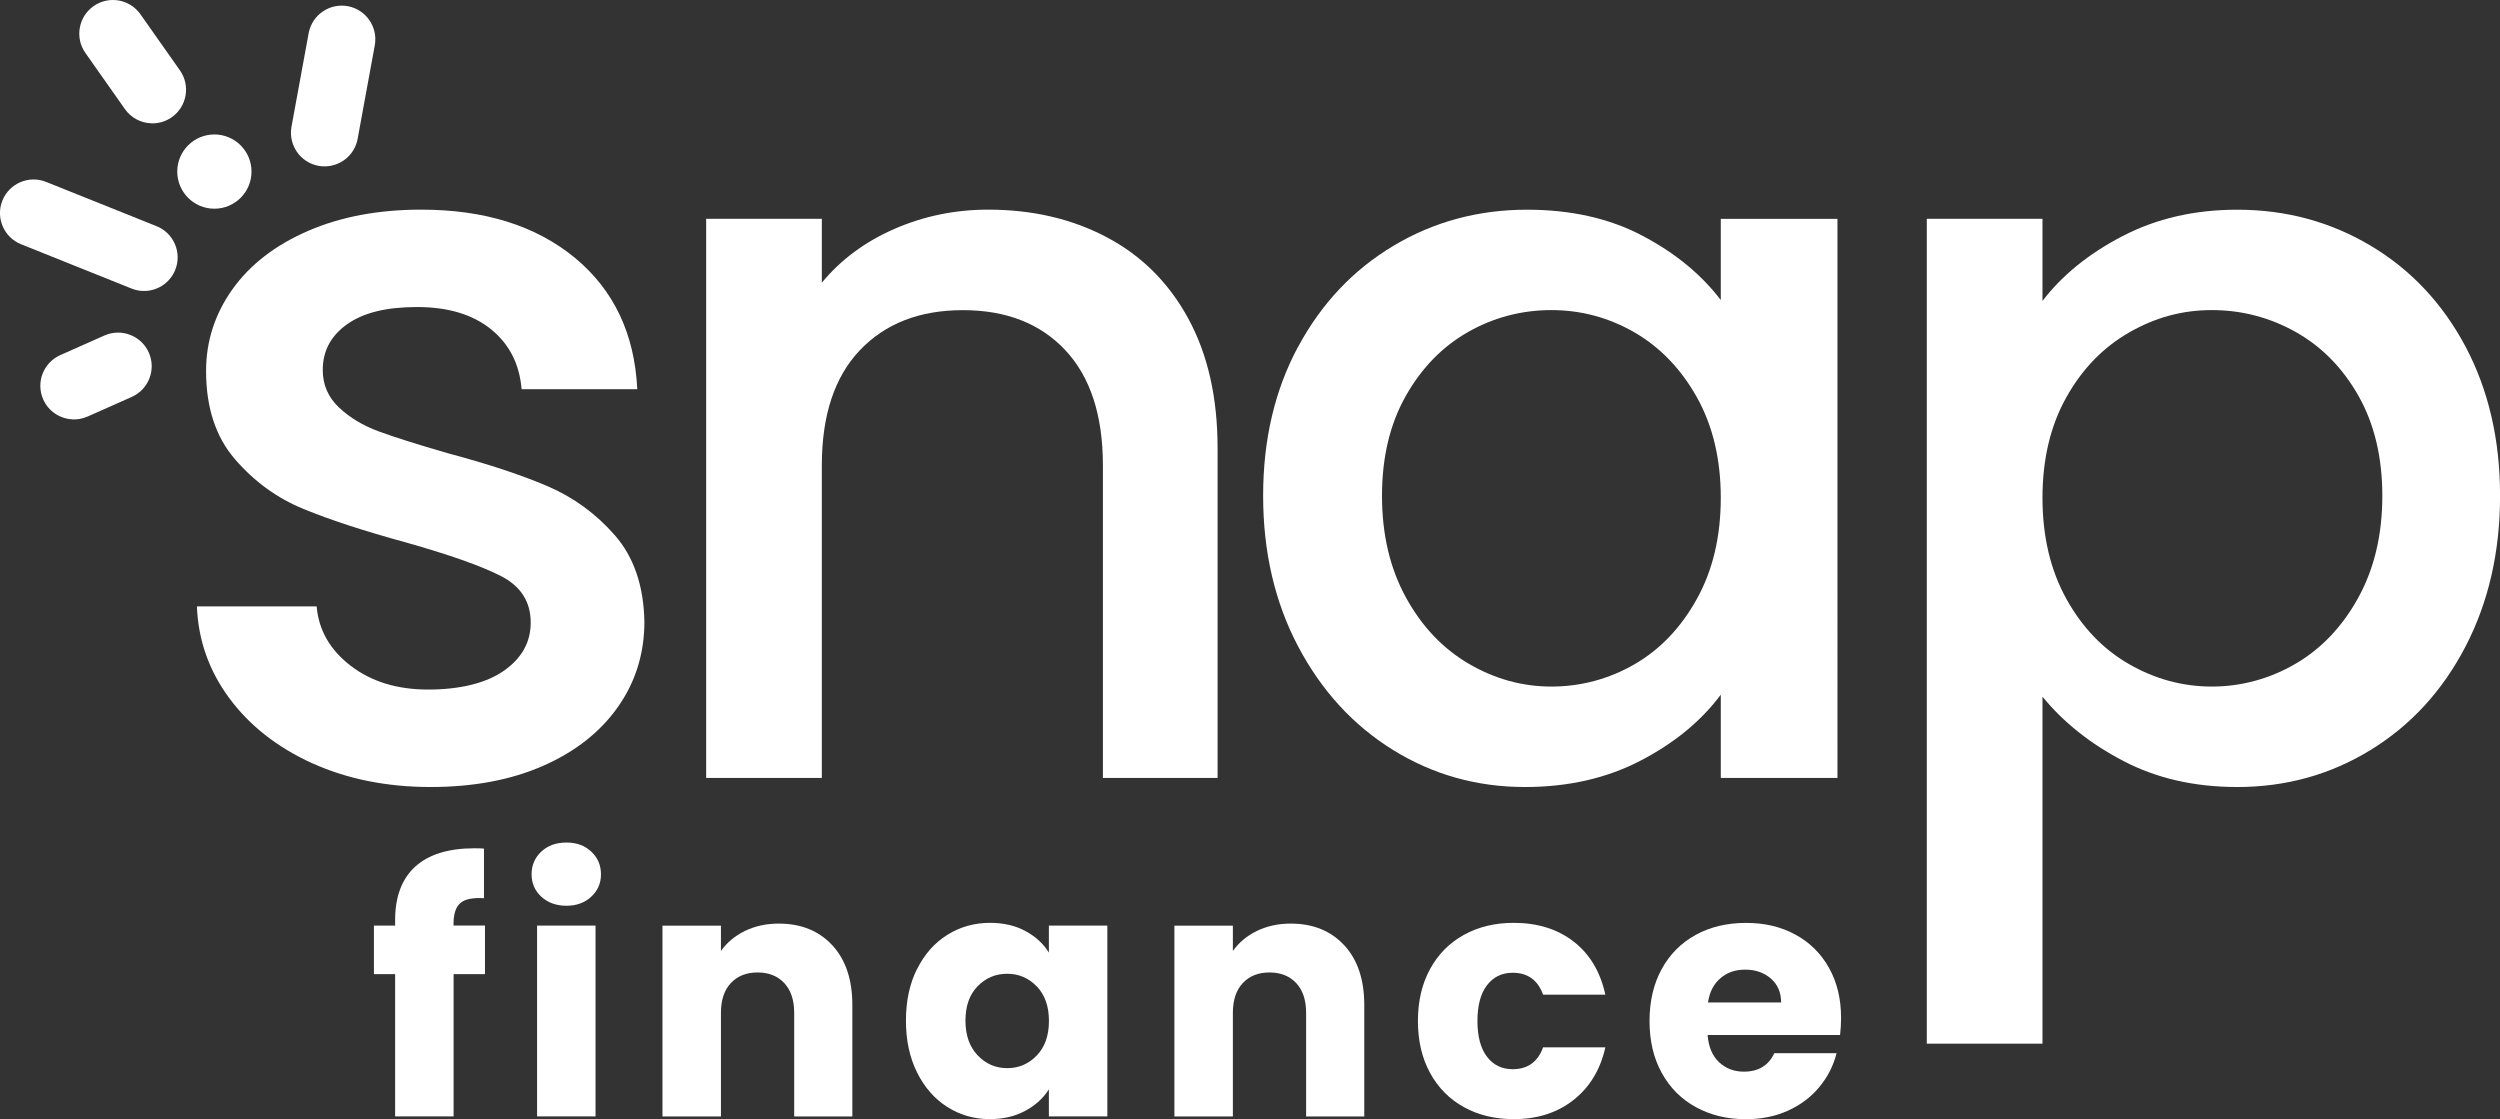
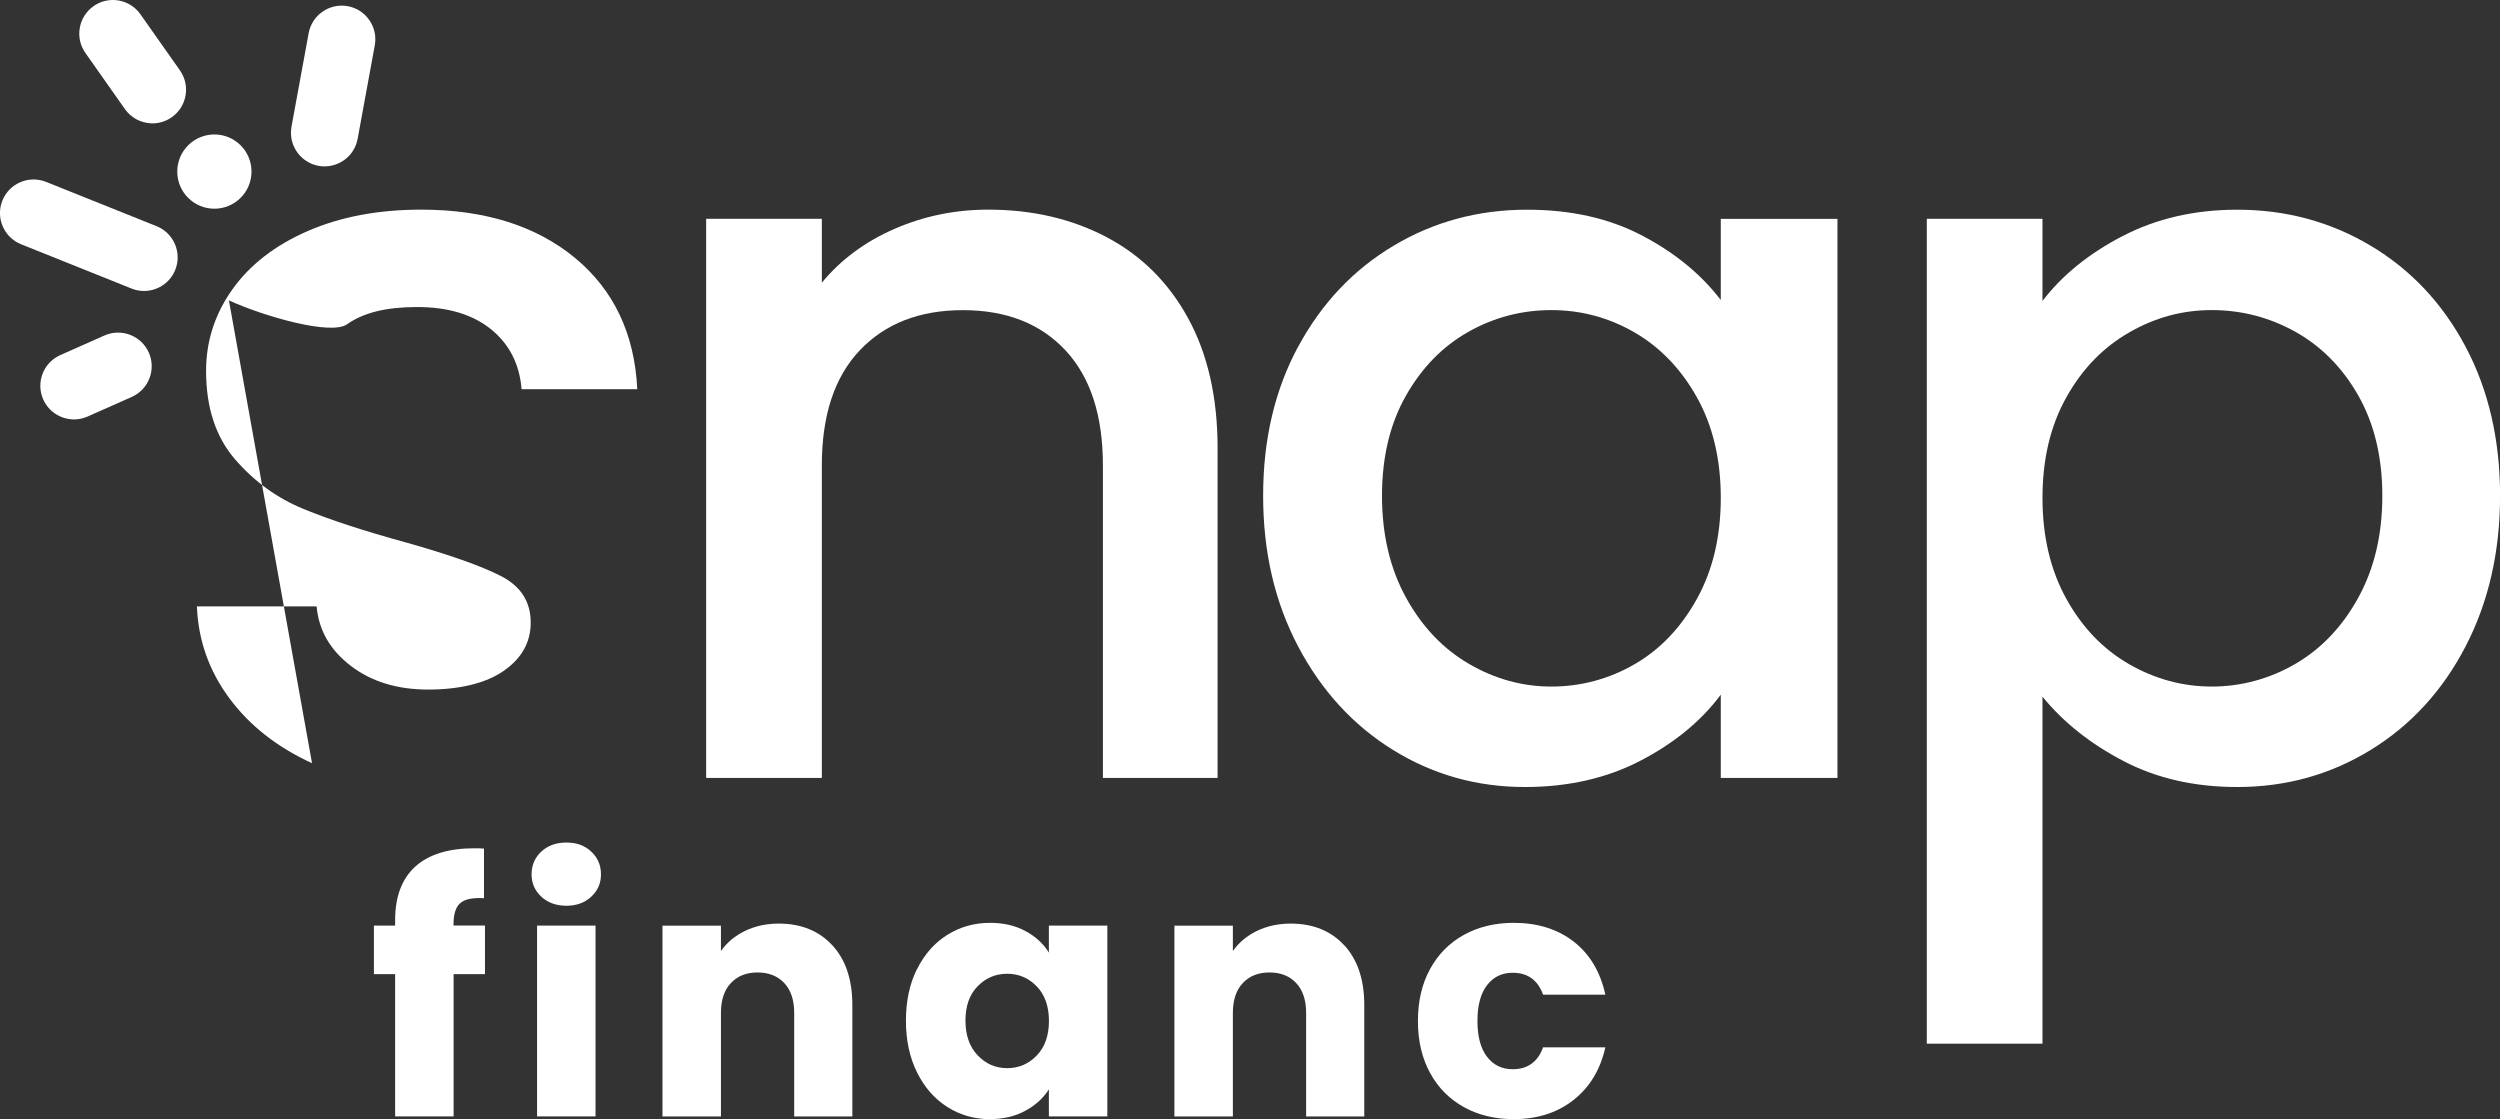
<svg xmlns="http://www.w3.org/2000/svg" id="Layer_2" viewBox="0 0 400.69 179.37">
  <rect x="0" y="0" width="400.69" height="179.37" fill="#333333" stroke="none" />
  <defs>
    <style>.cls-1{fill:#fff;}</style>
  </defs>
  <g id="Layer_1-2">
    <g>
      <g>
-         <path class="cls-1" d="M50.01,122.32c-5.58-2.55-10-6.02-13.25-10.41-3.25-4.39-4.99-9.29-5.2-14.72h19.19c.33,3.8,2.14,6.97,5.45,9.51,3.31,2.55,7.45,3.82,12.44,3.82s9.24-1,12.11-3.01c2.87-2,4.31-4.58,4.31-7.72,0-3.36-1.6-5.85-4.8-7.48-3.2-1.63-8.27-3.41-15.2-5.37-6.72-1.84-12.2-3.63-16.42-5.37-4.23-1.73-7.89-4.39-10.98-7.97-3.09-3.58-4.63-8.29-4.63-14.15,0-4.77,1.41-9.13,4.23-13.09,2.82-3.95,6.85-7.07,12.11-9.35,5.26-2.28,11.3-3.41,18.13-3.41,10.19,0,18.4,2.58,24.64,7.72,6.23,5.15,9.57,12.17,10,21.06h-18.54c-.33-4.01-1.95-7.21-4.88-9.59-2.93-2.38-6.89-3.58-11.87-3.58s-8.62,.92-11.22,2.76c-2.6,1.85-3.9,4.28-3.9,7.32,0,2.39,.87,4.39,2.6,6.02,1.73,1.63,3.85,2.9,6.34,3.82,2.49,.92,6.18,2.09,11.06,3.5,6.51,1.74,11.84,3.5,16.02,5.29,4.17,1.79,7.78,4.42,10.81,7.89,3.03,3.47,4.61,8.08,4.72,13.82,0,5.1-1.41,9.65-4.23,13.66-2.82,4.01-6.8,7.16-11.95,9.43-5.15,2.28-11.2,3.42-18.13,3.42s-13.36-1.28-18.94-3.82Z" />
+         <path class="cls-1" d="M50.01,122.32c-5.58-2.55-10-6.02-13.25-10.41-3.25-4.39-4.99-9.29-5.2-14.72h19.19c.33,3.8,2.14,6.97,5.45,9.51,3.31,2.55,7.45,3.82,12.44,3.82s9.24-1,12.11-3.01c2.87-2,4.31-4.58,4.31-7.72,0-3.36-1.6-5.85-4.8-7.48-3.2-1.63-8.27-3.41-15.2-5.37-6.72-1.84-12.2-3.63-16.42-5.37-4.23-1.73-7.89-4.39-10.98-7.97-3.09-3.58-4.63-8.29-4.63-14.15,0-4.77,1.41-9.13,4.23-13.09,2.82-3.95,6.85-7.07,12.11-9.35,5.26-2.28,11.3-3.41,18.13-3.41,10.19,0,18.4,2.58,24.64,7.72,6.23,5.15,9.57,12.17,10,21.06h-18.54c-.33-4.01-1.95-7.21-4.88-9.59-2.93-2.38-6.89-3.58-11.87-3.58s-8.62,.92-11.22,2.76s-13.36-1.28-18.94-3.82Z" />
        <path class="cls-1" d="M177.34,38c5.58,2.93,9.95,7.27,13.09,13.01,3.14,5.75,4.72,12.68,4.72,20.82v52.85h-18.38v-50.09c0-8.02-2.01-14.17-6.02-18.46-4.01-4.28-9.49-6.42-16.42-6.42s-12.44,2.14-16.51,6.42c-4.07,4.28-6.1,10.44-6.1,18.46v50.09h-18.54V35.07h18.54v10.24c3.03-3.68,6.91-6.56,11.63-8.62,4.72-2.06,9.73-3.09,15.04-3.09,7.05,0,13.36,1.46,18.94,4.39Z" />
        <path class="cls-1" d="M208.07,55.56c3.74-6.94,8.84-12.33,15.29-16.18,6.45-3.85,13.58-5.77,21.38-5.77,7.05,0,13.2,1.38,18.46,4.15,5.26,2.76,9.46,6.21,12.6,10.33v-13.01h18.7V124.68h-18.7v-13.34c-3.15,4.23-7.43,7.75-12.85,10.57-5.42,2.82-11.6,4.23-18.54,4.23-7.7,0-14.75-1.98-21.14-5.94-6.4-3.96-11.46-9.49-15.21-16.59-3.74-7.1-5.61-15.15-5.61-24.15s1.87-16.97,5.61-23.9Zm63.91,8.13c-2.55-4.55-5.88-8.02-10-10.41-4.12-2.38-8.57-3.58-13.33-3.58s-9.22,1.17-13.33,3.5c-4.12,2.33-7.46,5.75-10,10.25-2.55,4.5-3.82,9.84-3.82,16.02s1.27,11.6,3.82,16.26c2.55,4.66,5.91,8.21,10.08,10.65,4.17,2.44,8.59,3.66,13.25,3.66s9.21-1.19,13.33-3.58c4.12-2.38,7.45-5.88,10-10.49,2.55-4.61,3.82-10,3.82-16.18s-1.28-11.55-3.82-16.1Z" />
        <path class="cls-1" d="M340.2,37.84c5.42-2.82,11.55-4.23,18.38-4.23,7.81,0,14.93,1.93,21.38,5.77,6.45,3.85,11.52,9.24,15.21,16.18,3.68,6.94,5.53,14.91,5.53,23.9s-1.85,17.05-5.53,24.15c-3.69,7.1-8.76,12.63-15.21,16.59-6.45,3.96-13.58,5.94-21.38,5.94-6.83,0-12.9-1.38-18.21-4.15-5.31-2.76-9.65-6.21-13.01-10.33v55.62h-18.54V35.07h18.54v13.17c3.14-4.12,7.42-7.59,12.85-10.41Zm37.81,25.61c-2.55-4.5-5.91-7.91-10.08-10.25-4.17-2.33-8.65-3.5-13.42-3.5s-9.08,1.19-13.25,3.58c-4.17,2.39-7.54,5.85-10.08,10.41-2.55,4.55-3.82,9.92-3.82,16.1s1.27,11.57,3.82,16.18c2.55,4.61,5.91,8.1,10.08,10.49,4.17,2.39,8.59,3.58,13.25,3.58s9.24-1.22,13.42-3.66c4.17-2.44,7.53-5.99,10.08-10.65,2.55-4.66,3.82-10.08,3.82-16.26s-1.28-11.52-3.82-16.02Z" />
      </g>
      <g>
        <circle class="cls-1" cx="34.36" cy="27.5" r="5.95" />
        <path class="cls-1" d="M11.59,67.21c-1.97-.1-3.81-1.27-4.66-3.19-1.21-2.72,.02-5.9,2.74-7.11l7.07-3.14c2.72-1.2,5.9,.02,7.11,2.74,1.21,2.72-.02,5.9-2.74,7.11l-7.07,3.14c-.8,.35-1.63,.5-2.45,.46Z" />
        <path class="cls-1" d="M51.76,26.66c-.24-.01-.48-.04-.71-.08-2.93-.54-4.86-3.35-4.33-6.27l2.75-14.99c.54-2.93,3.35-4.86,6.27-4.33,2.93,.54,4.86,3.35,4.33,6.27l-2.75,14.99c-.49,2.69-2.9,4.54-5.56,4.41Z" />
        <path class="cls-1" d="M22.83,46.63c-.58-.03-1.17-.15-1.74-.38L3.38,39.15c-2.76-1.11-4.1-4.24-3-7,1.11-2.76,4.24-4.1,7-3l17.71,7.1c2.76,1.11,4.1,4.24,3,7-.88,2.19-3.03,3.49-5.27,3.38Z" />
        <path class="cls-1" d="M24.16,19.76c-1.6-.08-3.15-.87-4.14-2.28l-6.33-8.99c-1.71-2.43-1.13-5.79,1.31-7.51,2.43-1.71,5.79-1.13,7.51,1.31l6.33,8.99c1.71,2.43,1.13,5.79-1.31,7.51-1.02,.72-2.2,1.03-3.36,.98Z" />
      </g>
      <g>
        <path class="cls-1" d="M77.74,156.13h-5.04v22.8h-9.37v-22.8h-3.4v-7.78h3.4v-.88c0-3.76,1.08-6.62,3.23-8.58,2.16-1.95,5.32-2.93,9.48-2.93,.69,0,1.21,.02,1.53,.05v7.95c-1.79-.11-3.05,.15-3.78,.77-.73,.62-1.1,1.74-1.1,3.34v.27h5.04v7.78Z" />
        <path class="cls-1" d="M86.76,143.72c-1.04-.97-1.56-2.16-1.56-3.59s.52-2.68,1.56-3.64c1.04-.97,2.38-1.45,4.03-1.45s2.93,.48,3.97,1.45c1.04,.97,1.56,2.18,1.56,3.64s-.52,2.62-1.56,3.59c-1.04,.97-2.37,1.45-3.97,1.45s-2.99-.48-4.03-1.45Zm8.69,4.63v30.58h-9.37v-30.58h9.37Z" />
        <path class="cls-1" d="M133.4,151.5c2.14,2.32,3.21,5.51,3.21,9.57v17.87h-9.32v-16.61c0-2.05-.53-3.63-1.59-4.77-1.06-1.13-2.49-1.7-4.28-1.7s-3.22,.57-4.28,1.7c-1.06,1.13-1.59,2.72-1.59,4.77v16.61h-9.37v-30.58h9.37v4.06c.95-1.35,2.23-2.42,3.84-3.21,1.61-.78,3.42-1.18,5.43-1.18,3.58,0,6.44,1.16,8.58,3.48Z" />
        <path class="cls-1" d="M146.99,155.31c1.19-2.38,2.8-4.2,4.85-5.48,2.05-1.28,4.33-1.92,6.85-1.92,2.16,0,4.05,.44,5.67,1.32,1.63,.88,2.88,2.03,3.75,3.45v-4.33h9.37v30.58h-9.37v-4.33c-.91,1.43-2.18,2.58-3.81,3.45-1.63,.88-3.52,1.32-5.67,1.32-2.48,0-4.75-.65-6.8-1.95-2.05-1.3-3.66-3.14-4.85-5.54-1.19-2.39-1.78-5.16-1.78-8.3s.59-5.9,1.78-8.28Zm19.18,2.79c-1.3-1.35-2.88-2.03-4.74-2.03s-3.44,.67-4.74,2c-1.3,1.33-1.95,3.17-1.95,5.51s.65,4.19,1.95,5.56c1.3,1.37,2.88,2.06,4.74,2.06s3.44-.68,4.74-2.03c1.3-1.35,1.95-3.2,1.95-5.54s-.65-4.18-1.95-5.54Z" />
        <path class="cls-1" d="M215.45,151.5c2.14,2.32,3.21,5.51,3.21,9.57v17.87h-9.32v-16.61c0-2.05-.53-3.63-1.59-4.77-1.06-1.13-2.49-1.7-4.28-1.7s-3.22,.57-4.28,1.7c-1.06,1.13-1.59,2.72-1.59,4.77v16.61h-9.37v-30.58h9.37v4.06c.95-1.35,2.23-2.42,3.84-3.21,1.61-.78,3.42-1.18,5.43-1.18,3.58,0,6.44,1.16,8.58,3.48Z" />
        <path class="cls-1" d="M229.21,155.31c1.3-2.38,3.11-4.2,5.43-5.48,2.32-1.28,4.98-1.92,7.97-1.92,3.84,0,7.04,1.01,9.62,3.01,2.58,2.01,4.27,4.84,5.07,8.5h-9.98c-.84-2.34-2.47-3.51-4.88-3.51-1.72,0-3.09,.67-4.11,2-1.02,1.33-1.53,3.24-1.53,5.73s.51,4.39,1.53,5.73c1.02,1.33,2.39,2,4.11,2,2.41,0,4.04-1.17,4.88-3.51h9.98c-.8,3.58-2.5,6.39-5.1,8.44-2.6,2.05-5.79,3.07-9.59,3.07-3,0-5.66-.64-7.97-1.92-2.32-1.28-4.13-3.1-5.43-5.48-1.3-2.37-1.95-5.15-1.95-8.33s.65-5.96,1.95-8.33Z" />
-         <path class="cls-1" d="M294.9,165.89h-21.21c.15,1.9,.76,3.35,1.84,4.36,1.08,1.01,2.4,1.51,3.97,1.51,2.34,0,3.96-.99,4.88-2.96h9.98c-.51,2.01-1.43,3.82-2.77,5.43-1.33,1.61-3.01,2.87-5.02,3.78-2.01,.91-4.26,1.37-6.74,1.37-3,0-5.66-.64-8-1.92-2.34-1.28-4.17-3.1-5.48-5.48-1.32-2.37-1.97-5.15-1.97-8.33s.65-5.96,1.95-8.33c1.3-2.38,3.12-4.2,5.45-5.48s5.02-1.92,8.06-1.92,5.59,.62,7.89,1.86c2.3,1.24,4.1,3.01,5.4,5.32,1.3,2.3,1.95,4.99,1.95,8.06,0,.88-.06,1.79-.16,2.74Zm-9.43-5.21c0-1.61-.55-2.89-1.64-3.84-1.1-.95-2.47-1.43-4.11-1.43s-2.9,.46-3.97,1.37c-1.08,.91-1.75,2.21-2,3.89h11.73Z" />
      </g>
    </g>
  </g>
</svg>